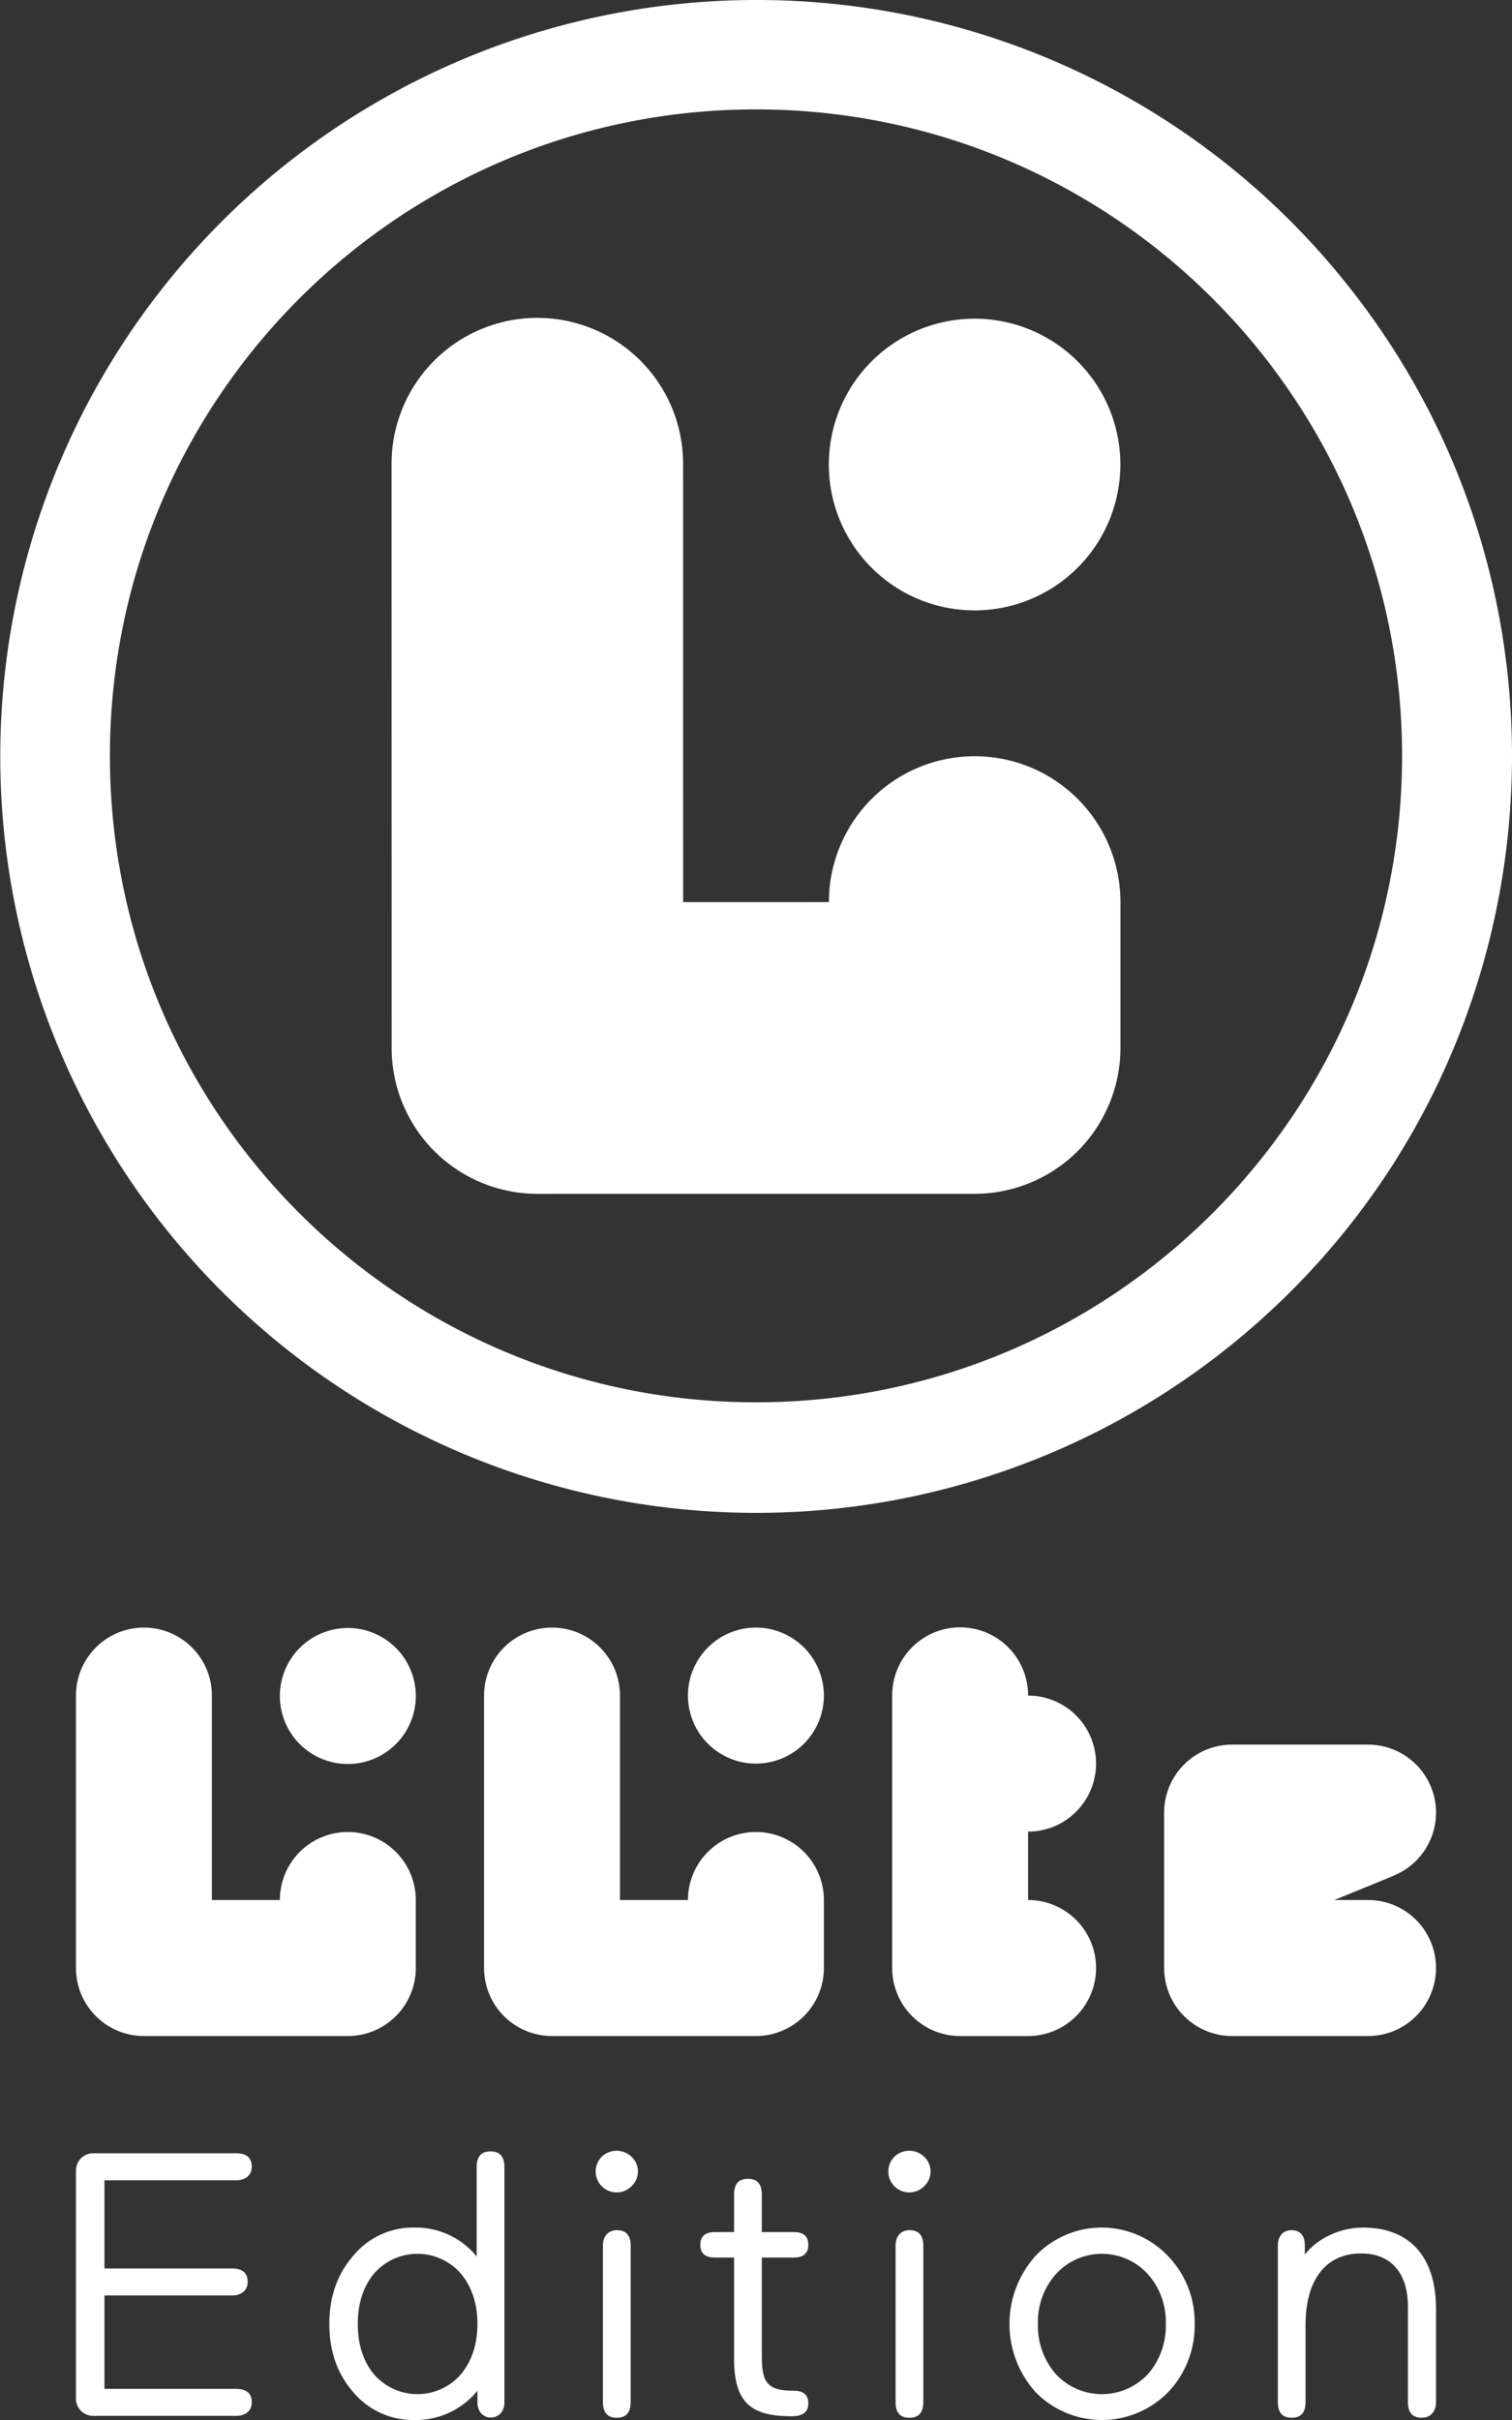
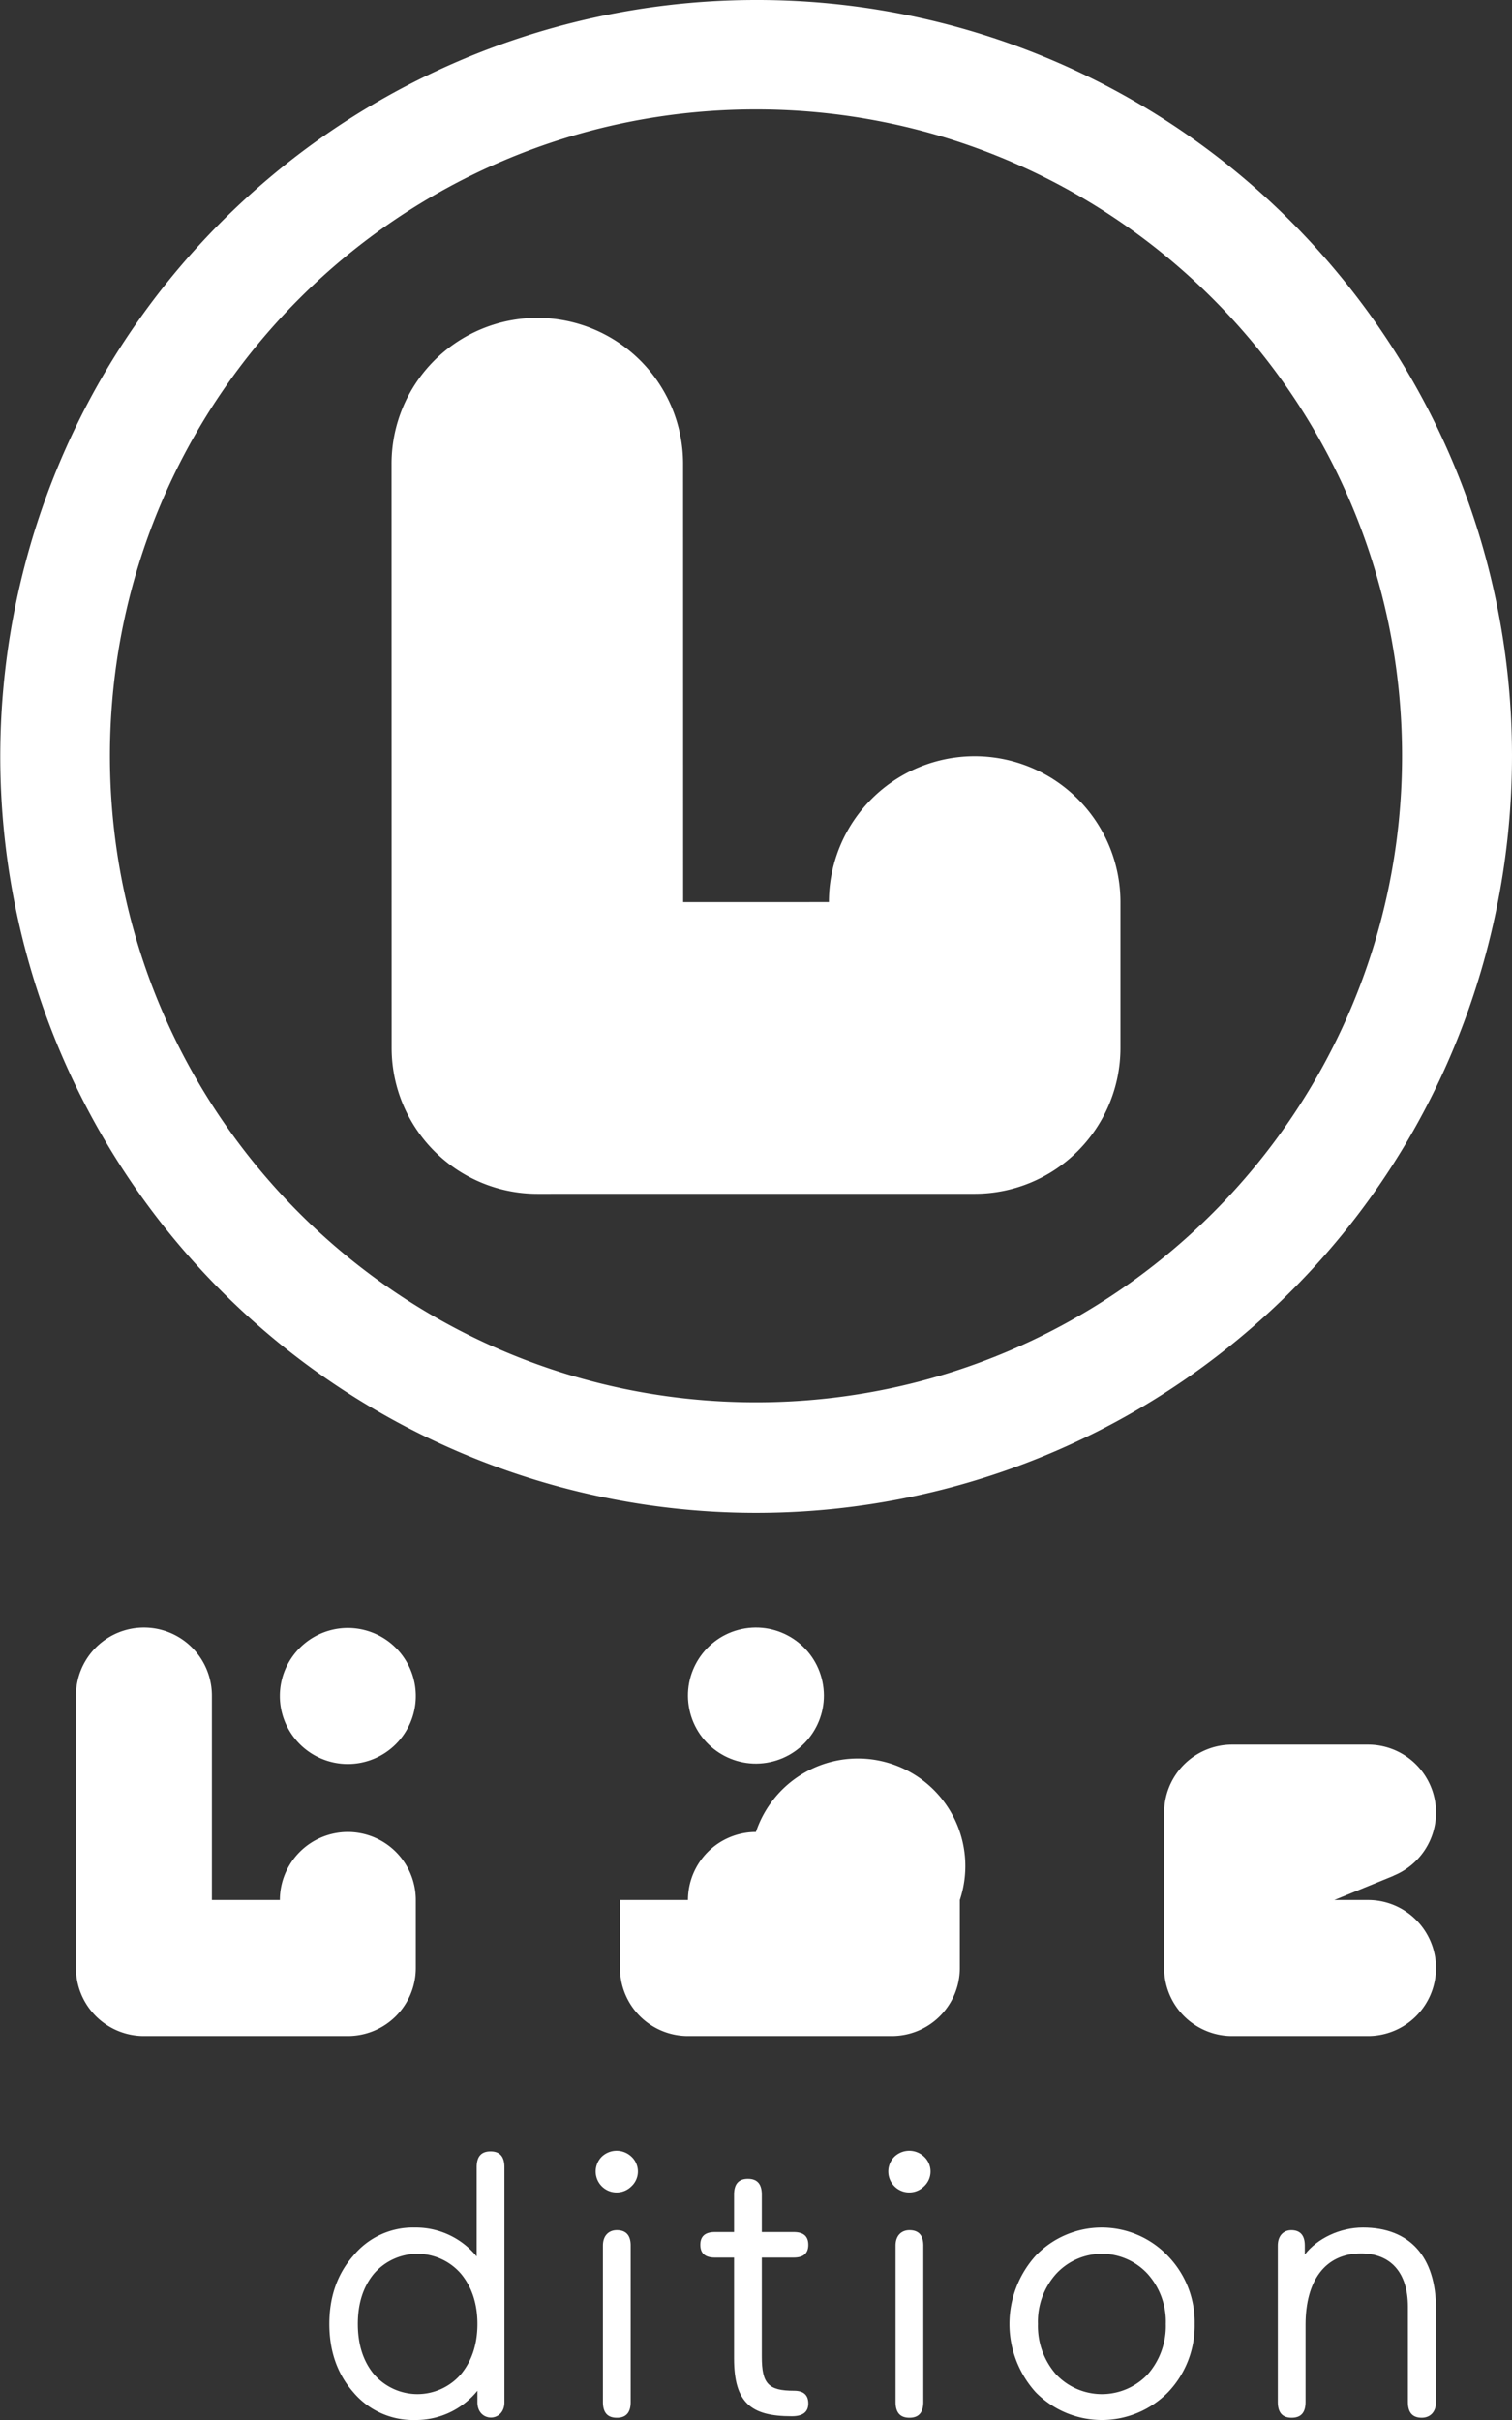
<svg xmlns="http://www.w3.org/2000/svg" width="433.668" height="693.697" viewBox="0 0 433.668 693.697">
  <rect x="0" y="0" width="433.668" height="693.697" fill="#333333" stroke="none" />
  <title>Fichier 1</title>
  <g>
    <g>
-       <path d="M279.539,174.968a41.807,41.807,0,1,0-41.813-41.8A41.8,41.8,0,0,0,279.539,174.968Z" fill="#fff" />
      <path d="M279.545,216.776a41.8,41.8,0,0,0-41.8,41.811l-41.807.006-.006-41.806-.011-83.864a41.807,41.807,0,0,0-83.614.011l.011,83.864.013,83.613a41.8,41.8,0,0,0,41.811,41.8l83.614-.011,41.806,0a41.81,41.81,0,0,0,41.8-41.813l0-41.807A41.807,41.807,0,0,0,279.545,216.776Z" fill="#fff" />
      <path d="M384.011,78.643A216.326,216.326,0,0,0,216.792,0h0A216.833,216.833,0,1,0,355.107,383.919C447.257,307.722,460.222,170.776,384.011,78.643ZM216.835,401.974c-102.343,0-185.308-82.965-185.308-185.306S114.492,31.361,216.835,31.361s185.3,82.965,185.3,185.307S319.177,401.974,216.835,401.974Z" fill="#fff" />
    </g>
    <g>
-       <path d="M26.625,692.515a4.911,4.911,0,0,1-4.839-4.946V622.188a4.911,4.911,0,0,1,4.839-4.946H67.7q4.516,0,4.516,3.872c0,2.15-1.5,3.87-4.516,3.87H29.96v25.27H66.52q4.517,0,4.516,3.873c0,2.15-1.5,3.869-4.516,3.869H29.96v26.777H67.7q4.516,0,4.516,3.869c0,2.153-1.5,3.873-4.516,3.873Z" fill="#fff" />
      <path d="M144.675,688.642c0,5.809-7.742,5.809-7.742,0v-3.331a22.716,22.716,0,0,1-17.959,8.386,22.377,22.377,0,0,1-17.635-7.956c-4.624-5.27-6.882-11.828-6.882-19.573s2.258-14.3,6.882-19.57a22.141,22.141,0,0,1,17.635-8.063,22.529,22.529,0,0,1,17.744,8.28v-25.6c0-3.01,1.289-4.516,3.977-4.516s3.98,1.506,3.98,4.516Zm-42.046-22.474c0,5.809,1.506,10.647,4.624,14.411a16.5,16.5,0,0,0,24.947,0c3.12-3.764,4.733-8.6,4.733-14.411s-1.613-10.643-4.733-14.407a16.5,16.5,0,0,0-24.947,0C104.135,655.525,102.629,660.363,102.629,666.168Z" fill="#fff" />
      <path d="M172.608,618.21a6.172,6.172,0,0,1,8.5,0,5.789,5.789,0,0,1,0,8.494,6.007,6.007,0,0,1-8.5-8.494Zm8.28,70.327c0,3.01-1.289,4.516-3.977,4.516s-3.98-1.506-3.98-4.516V643.694c0-2.9,1.72-4.408,3.98-4.408,2.688,0,3.977,1.507,3.977,4.408Z" fill="#fff" />
      <path d="M231.833,688.967c0,2.472-1.613,3.656-4.732,3.656-11.613,0-16.561-3.764-16.561-16.56V647.137h-5.484c-2.8,0-4.192-1.185-4.192-3.656s1.4-3.656,4.192-3.656h5.484V629.07c0-3.01,1.292-4.516,3.979-4.516s3.98,1.506,3.98,4.516v10.755h9.14c2.8,0,4.194,1.181,4.194,3.656s-1.4,3.656-4.194,3.656H218.5v28.388c0,7.742,1.828,9.786,9.246,9.786C230.435,685.311,231.833,686.493,231.833,688.967Z" fill="#fff" />
      <path d="M256.541,618.21a6.172,6.172,0,0,1,8.5,0,5.789,5.789,0,0,1,0,8.494,6.007,6.007,0,0,1-8.5-8.494Zm8.28,70.327c0,3.01-1.29,4.516-3.978,4.516s-3.979-1.506-3.979-4.516V643.694c0-2.9,1.72-4.408,3.979-4.408,2.688,0,3.978,1.507,3.978,4.408Z" fill="#fff" />
      <path d="M297.056,685.741a29.208,29.208,0,0,1,0-39.143,26.242,26.242,0,0,1,37.851,0,27.277,27.277,0,0,1,7.742,19.57,27.644,27.644,0,0,1-7.634,19.573,26.616,26.616,0,0,1-37.959,0Zm32.152-5.162a20.965,20.965,0,0,0,5.161-14.411,20.494,20.494,0,0,0-5.161-14.3,17.839,17.839,0,0,0-26.345,0,20.5,20.5,0,0,0-5.163,14.3,20.966,20.966,0,0,0,5.163,14.411,18.068,18.068,0,0,0,26.345,0Z" fill="#fff" />
      <path d="M366.5,643.694c0-2.9,1.722-4.408,3.871-4.408,2.582,0,3.871,1.507,3.871,4.408v2.583c3.55-4.624,10.109-7.742,16.669-7.742,13.441,0,20.968,8.385,20.968,23.334v26.668c0,3.01-1.828,4.516-4.086,4.516-2.688,0-3.979-1.506-3.979-4.516V661.222c0-9.783-4.946-15.27-13.441-15.27-10.323,0-15.916,7.85-15.916,20.433v22.152c0,3.01-1.289,4.516-3.977,4.516s-3.98-1.506-3.98-4.516Z" fill="#fff" />
    </g>
    <g>
      <path d="M99.762,525.148a19.494,19.494,0,0,0-19.494,19.494H60.774v-58.6a19.494,19.494,0,1,0-38.988,0v78.093A19.494,19.494,0,0,0,41.28,583.63H99.762a19.494,19.494,0,0,0,19.494-19.494V544.642A19.494,19.494,0,0,0,99.762,525.148Z" fill="#fff" />
      <path d="M99.762,466.666a19.494,19.494,0,1,0,19.494,19.494A19.494,19.494,0,0,0,99.762,466.666Z" fill="#fff" />
      <path d="M404.114,548.566a19.4,19.4,0,0,0-11.73-3.92v0H382.7l17.018-6.958-.012-.03a19.5,19.5,0,0,0,12.17-18.058,19.264,19.264,0,0,0-1.648-7.839A19.464,19.464,0,0,0,392.384,500.1v0H353.4v0A19.489,19.489,0,0,0,333.9,519.529h-.018v44.607h.018v0a19.467,19.467,0,0,0,11.6,17.817,19.251,19.251,0,0,0,7.9,1.677l.054,0H392.28c.035,0,.069,0,.1,0a19.5,19.5,0,0,0,19.493-19.494,19.271,19.271,0,0,0-1.648-7.839A19.517,19.517,0,0,0,404.114,548.566Z" fill="#fff" />
-       <path d="M216.811,525.148a19.494,19.494,0,0,0-19.494,19.494H177.823v-58.6a19.494,19.494,0,0,0-38.988,0v78.093a19.494,19.494,0,0,0,19.494,19.494h58.482a19.494,19.494,0,0,0,19.494-19.494V544.642A19.494,19.494,0,0,0,216.811,525.148Z" fill="#fff" />
+       <path d="M216.811,525.148a19.494,19.494,0,0,0-19.494,19.494H177.823v-58.6v78.093a19.494,19.494,0,0,0,19.494,19.494h58.482a19.494,19.494,0,0,0,19.494-19.494V544.642A19.494,19.494,0,0,0,216.811,525.148Z" fill="#fff" />
      <circle cx="216.811" cy="486.043" r="19.494" transform="translate(-96.175 55.596) rotate(-11.981)" fill="#fff" />
-       <path d="M294.872,544.642V525.031a19.494,19.494,0,0,0,0-38.988v-.073h0a19.49,19.49,0,0,0-38.98,0h0V564.2h0a19.491,19.491,0,0,0,19.491,19.432h19.494a19.494,19.494,0,1,0,0-38.988Z" fill="#fff" />
    </g>
  </g>
</svg>